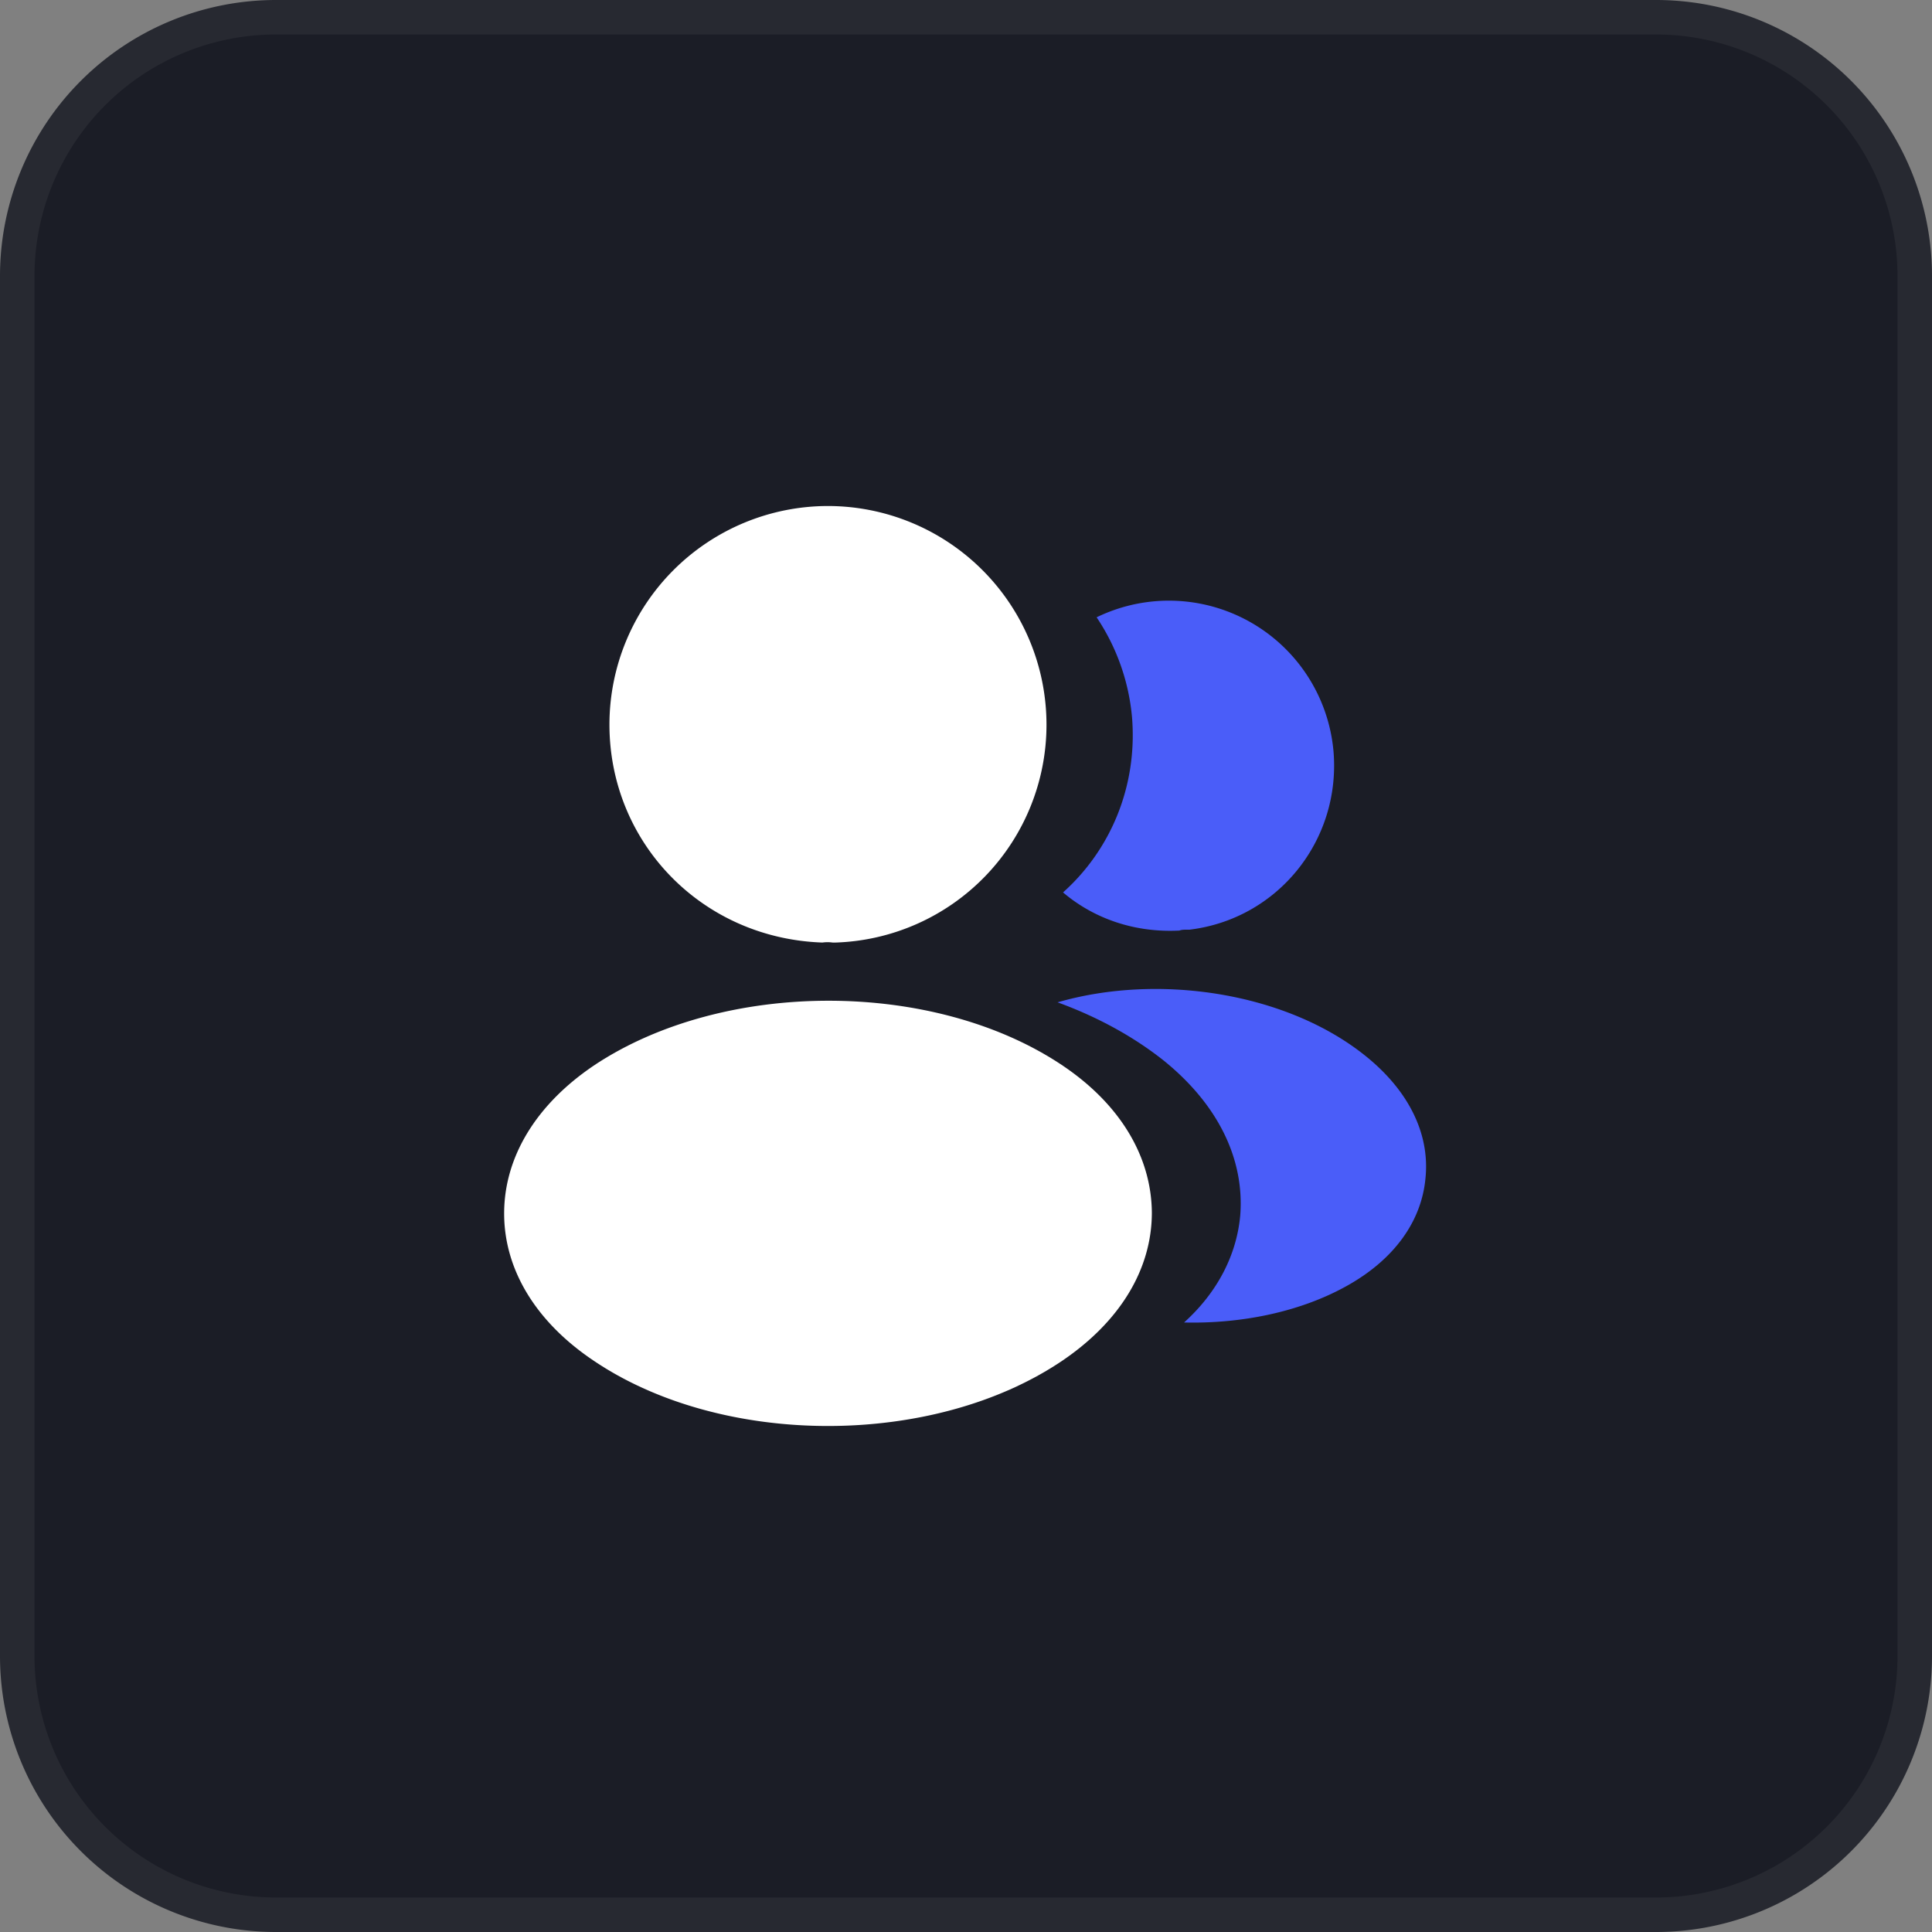
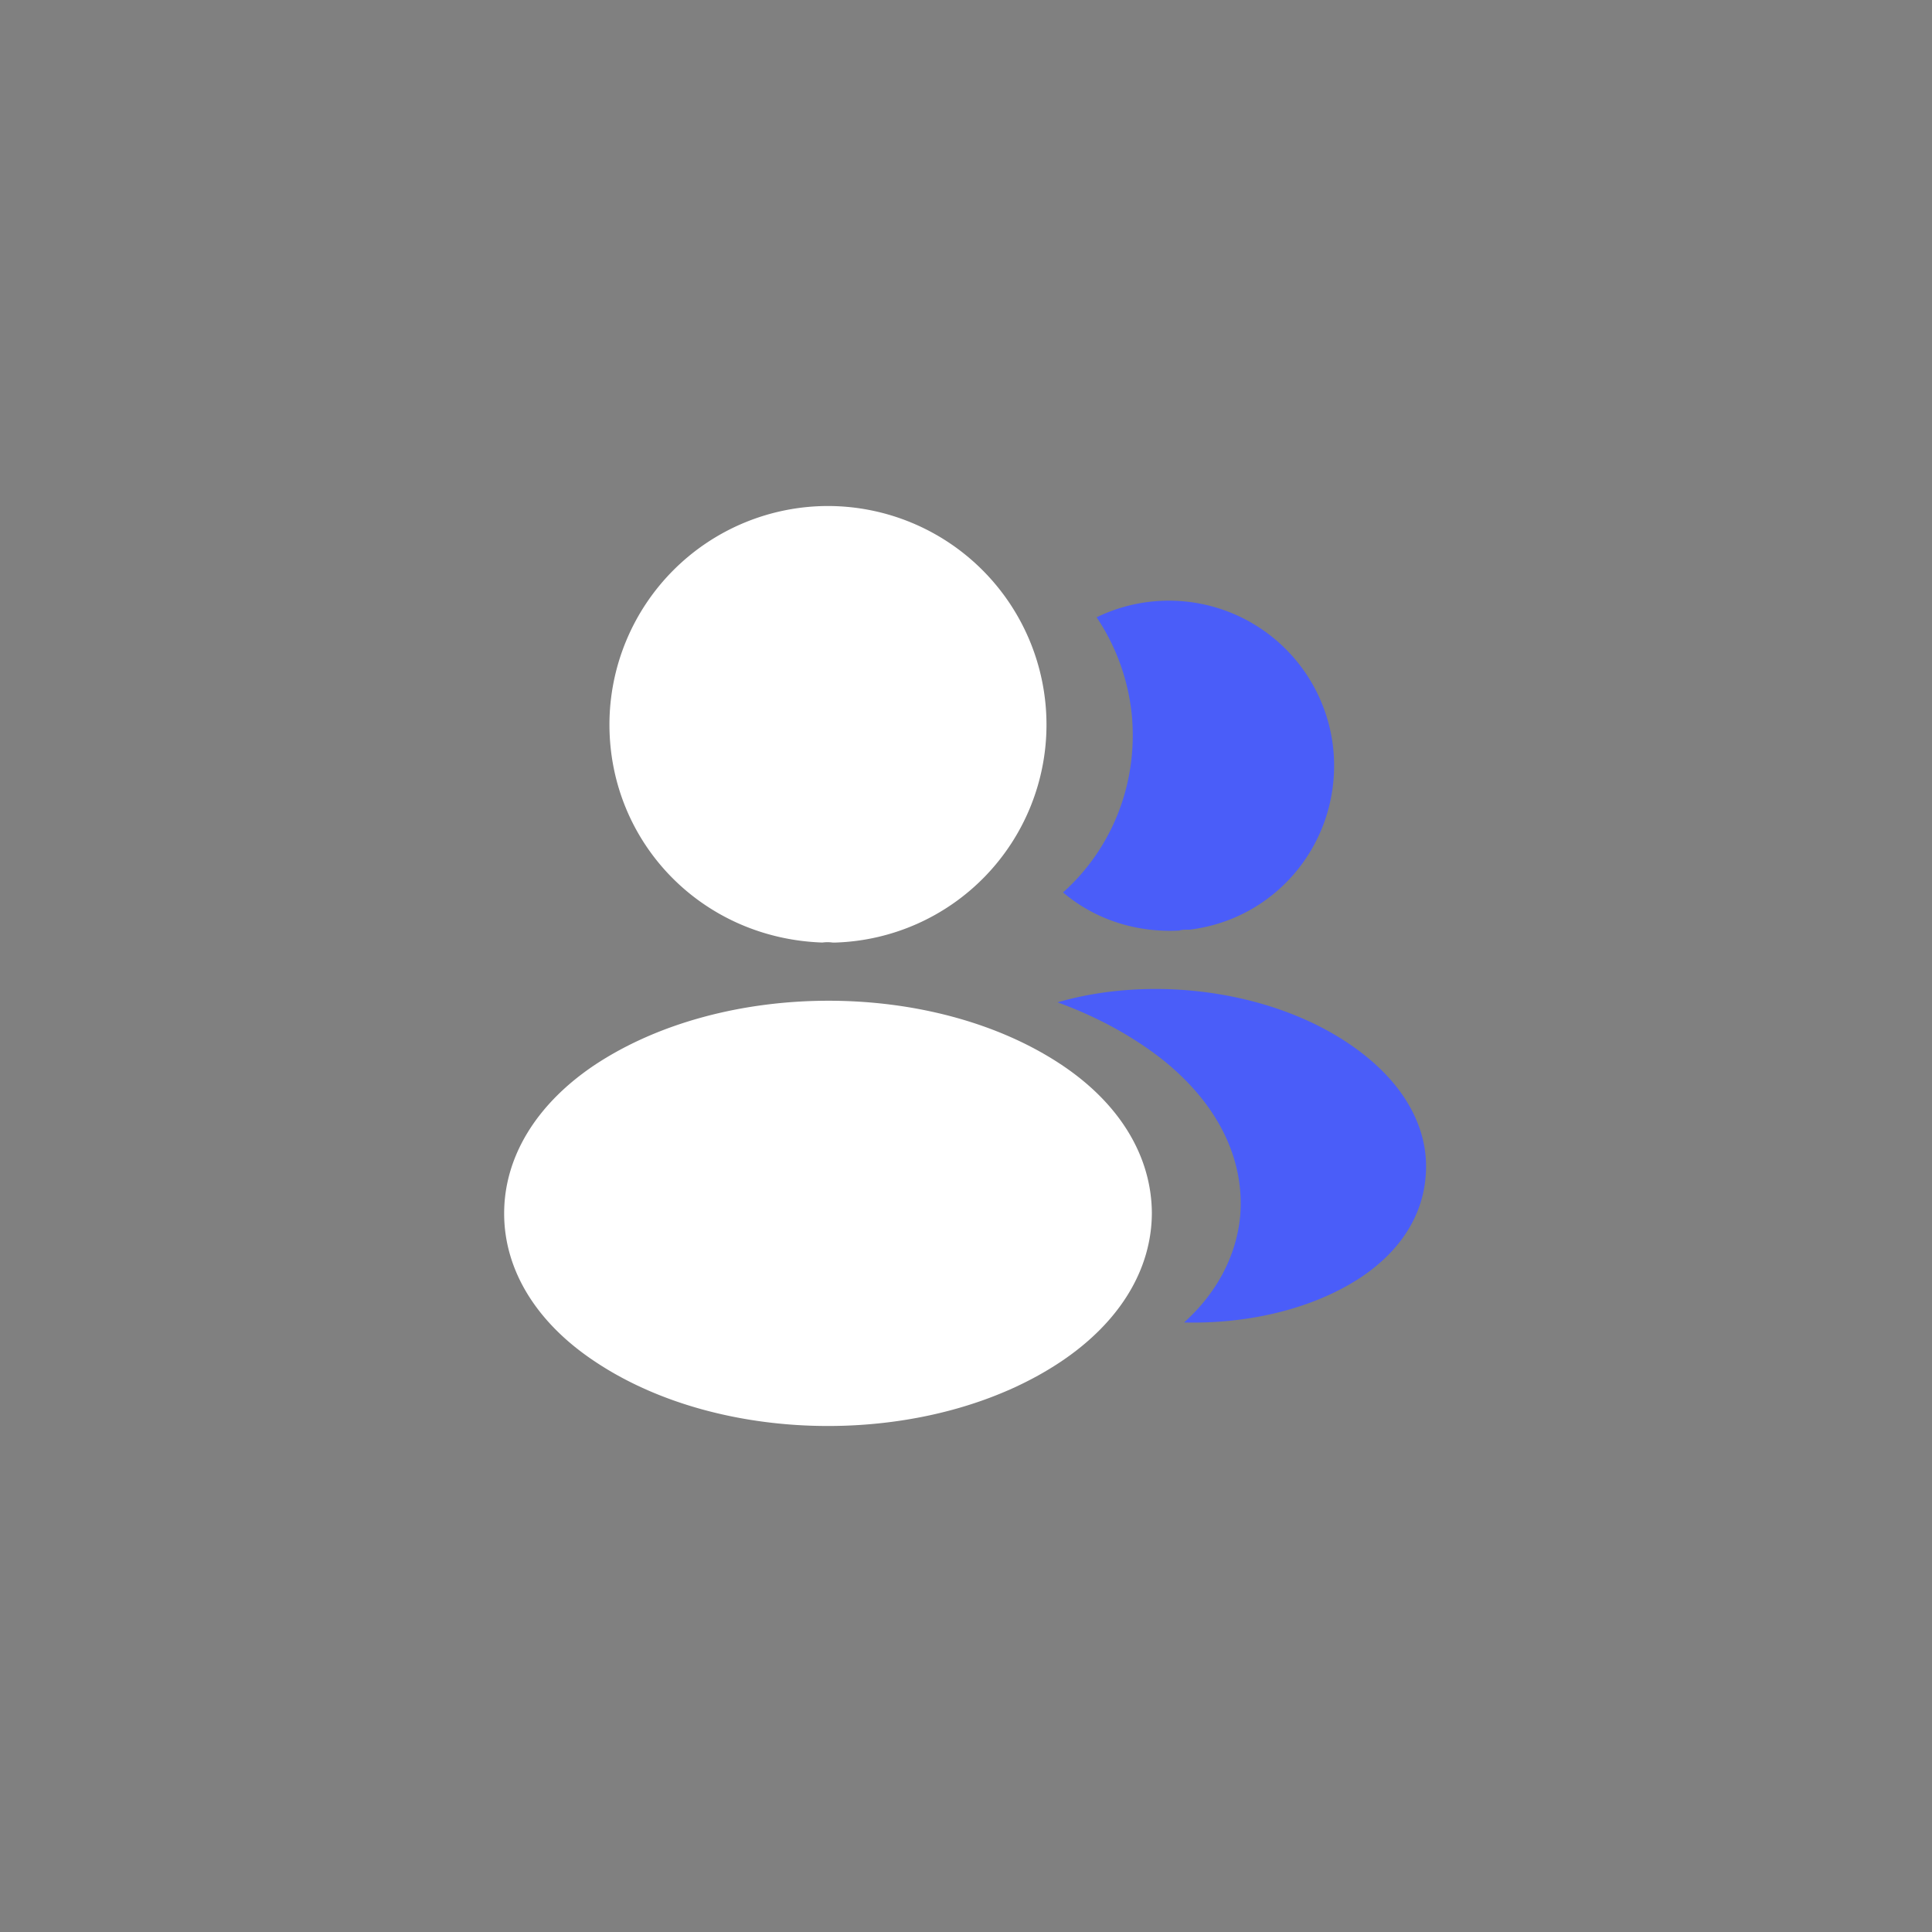
<svg xmlns="http://www.w3.org/2000/svg" width="56" height="56" fill="none">
  <rect width="100%" height="100%" fill="#808080" stroke="none" />
-   <path fill="#1B1D26" d="M8 .5h40A7.5 7.5 0 0 1 55.5 8v40a7.5 7.5 0 0 1-7.5 7.5H8A7.5 7.5 0 0 1 .5 48V8A7.5 7.5 0 0 1 8 .5Z" />
-   <path stroke="#272931" d="M8 .5h40A7.5 7.5 0 0 1 55.5 8v40a7.5 7.5 0 0 1-7.5 7.5H8A7.5 7.5 0 0 1 .5 48V8A7.5 7.5 0 0 1 8 .5Z" />
  <path fill="#fff" d="M24 14.667A6.34 6.34 0 0 0 17.665 21c0 3.427 2.68 6.2 6.173 6.32a1.07 1.07 0 0 1 .294 0h.093A6.318 6.318 0 0 0 30.333 21a6.34 6.34 0 0 0-6.334-6.333Zm6.773 16.2c-3.72-2.48-9.786-2.48-13.533 0-1.693 1.133-2.627 2.666-2.627 4.306 0 1.64.934 3.16 2.614 4.28 1.866 1.254 4.32 1.88 6.773 1.88 2.453 0 4.907-.626 6.773-1.88 1.68-1.133 2.614-2.653 2.614-4.306-.014-1.64-.934-3.16-2.614-4.28Z" />
  <path fill="#4A5DF9" d="M38.653 21.787c.213 2.586-1.627 4.853-4.174 5.16h-.066c-.08 0-.16 0-.227.026-1.294.067-2.48-.346-3.373-1.106 1.373-1.227 2.16-3.067 2-5.067a6.188 6.188 0 0 0-1.027-2.907 4.79 4.79 0 0 1 6.867 3.893Zm2.668 12.333c-.107 1.293-.933 2.413-2.32 3.173-1.333.734-3.013 1.08-4.68 1.04.96-.866 1.52-1.946 1.627-3.093.133-1.653-.654-3.24-2.227-4.507-.893-.706-1.933-1.266-3.067-1.68 2.947-.853 6.654-.28 8.934 1.56 1.226.987 1.853 2.227 1.733 3.507Z" />
</svg>